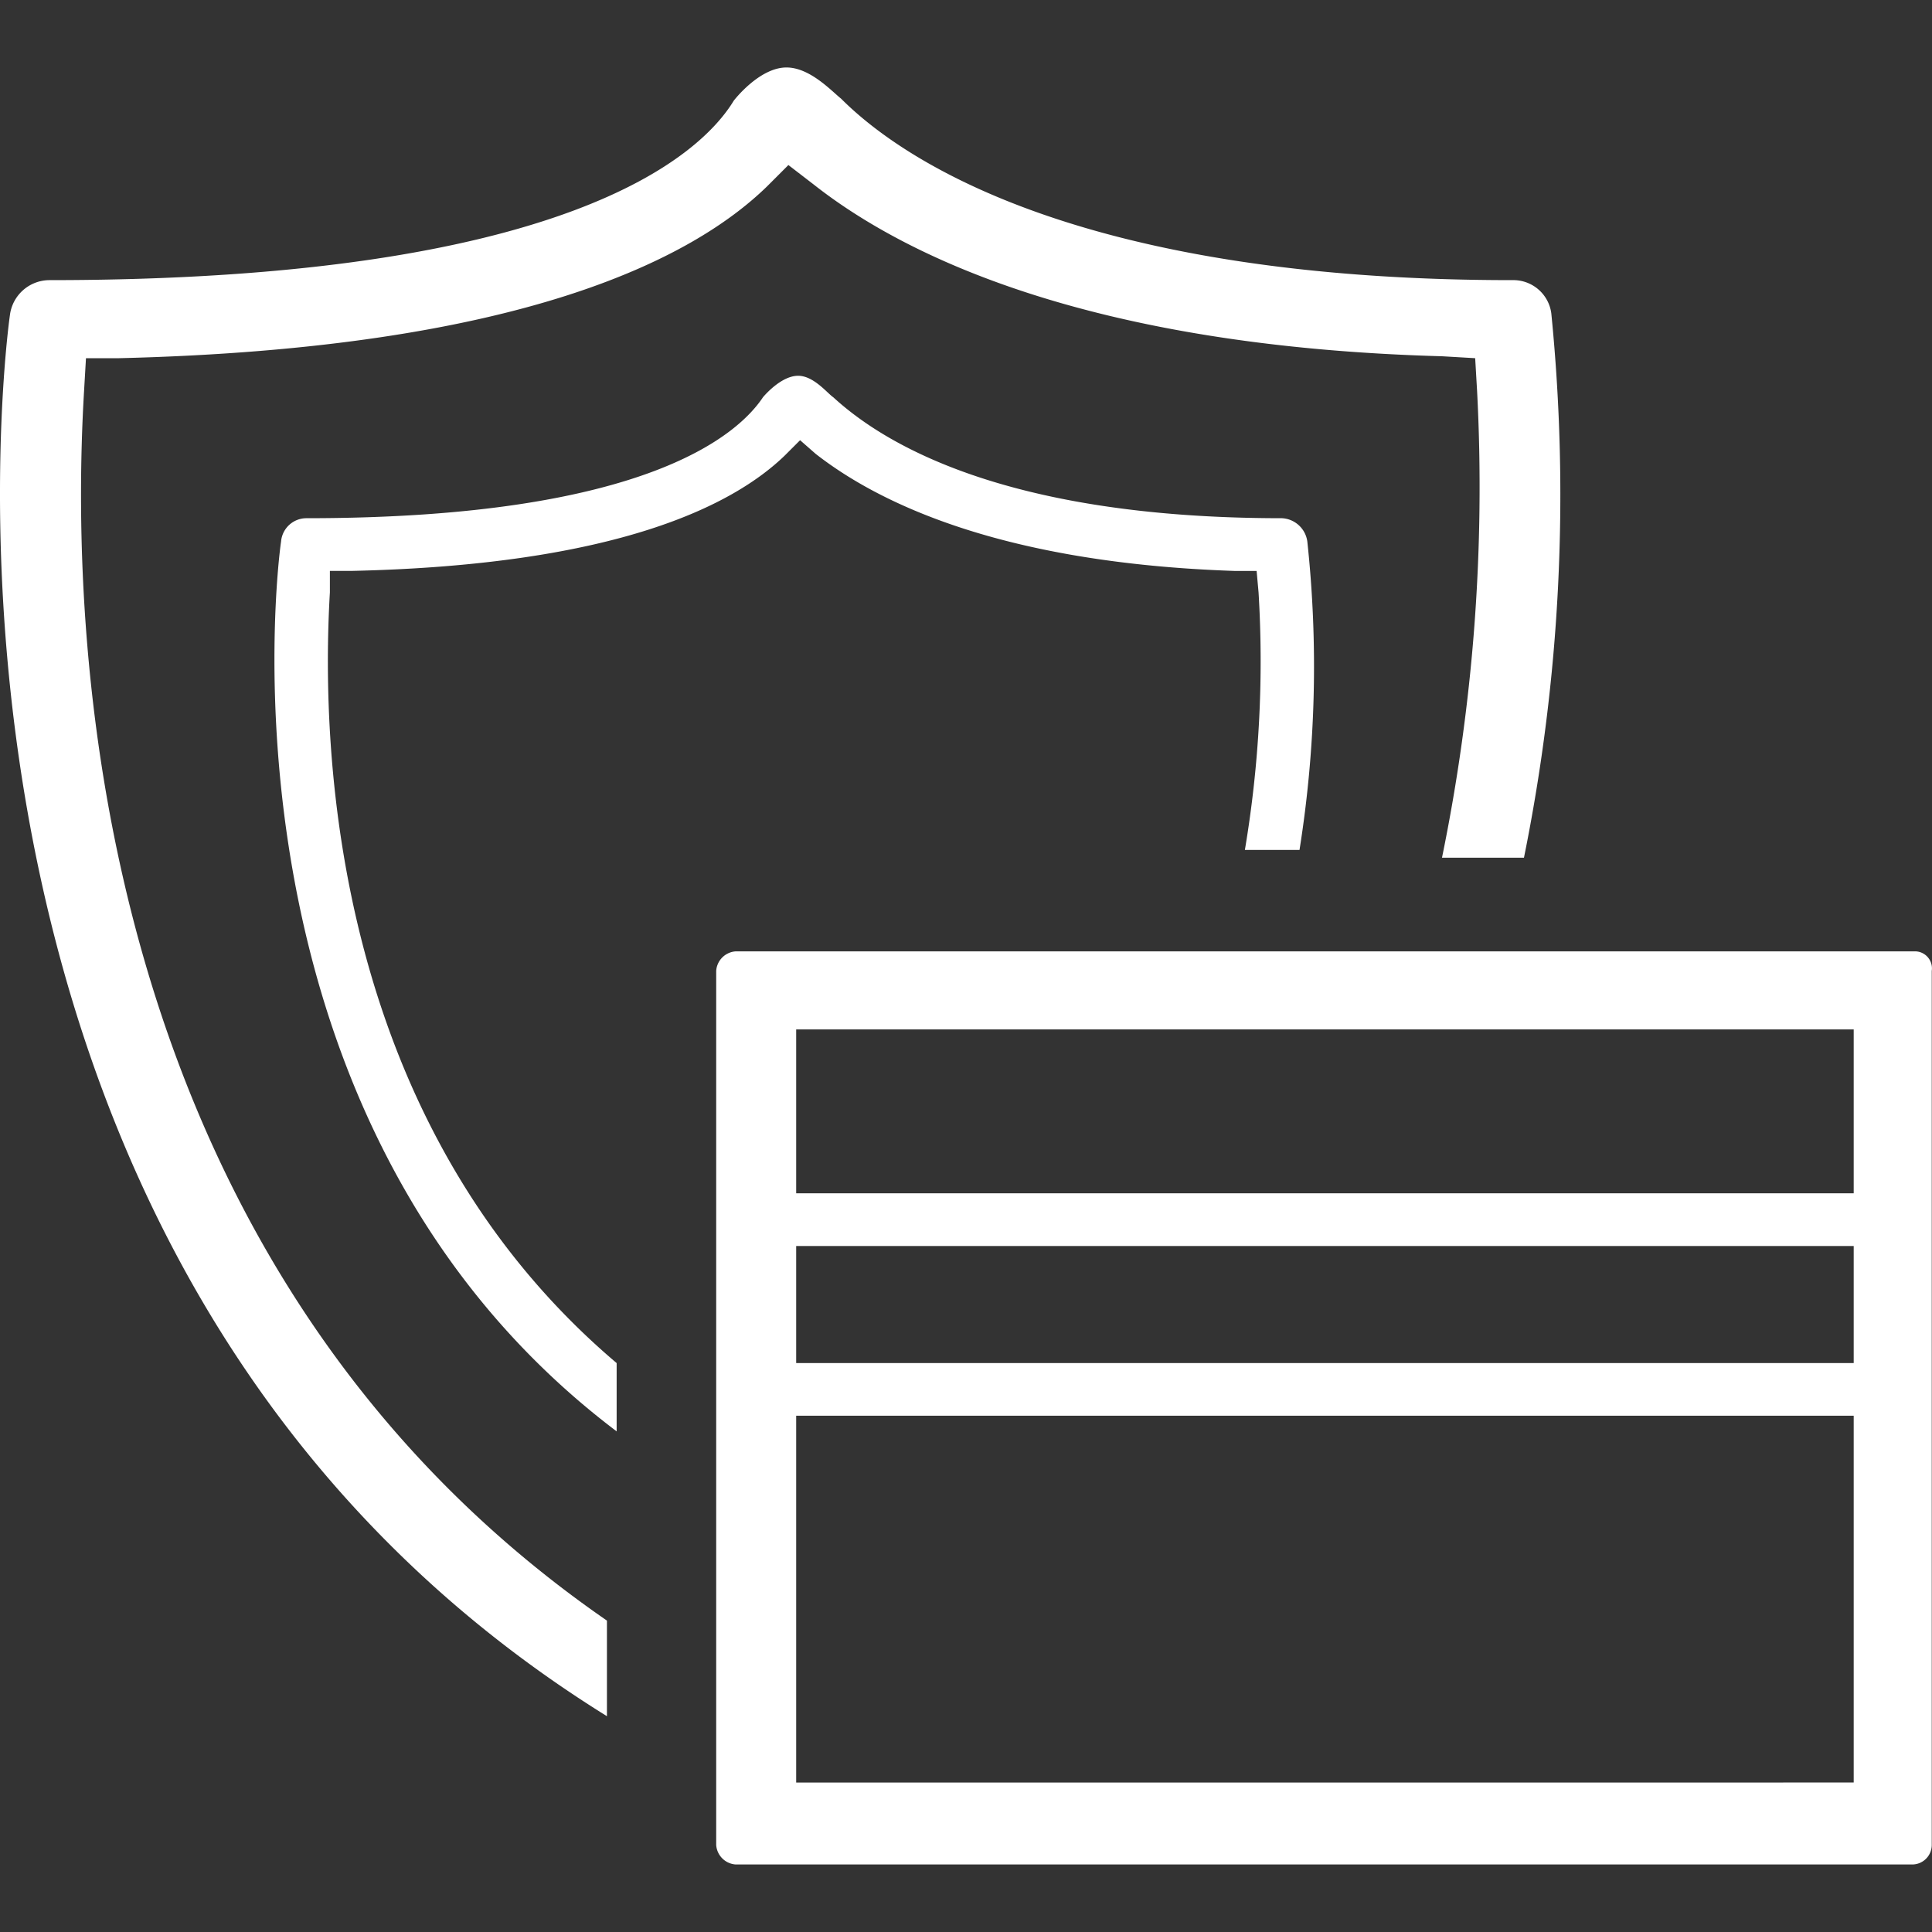
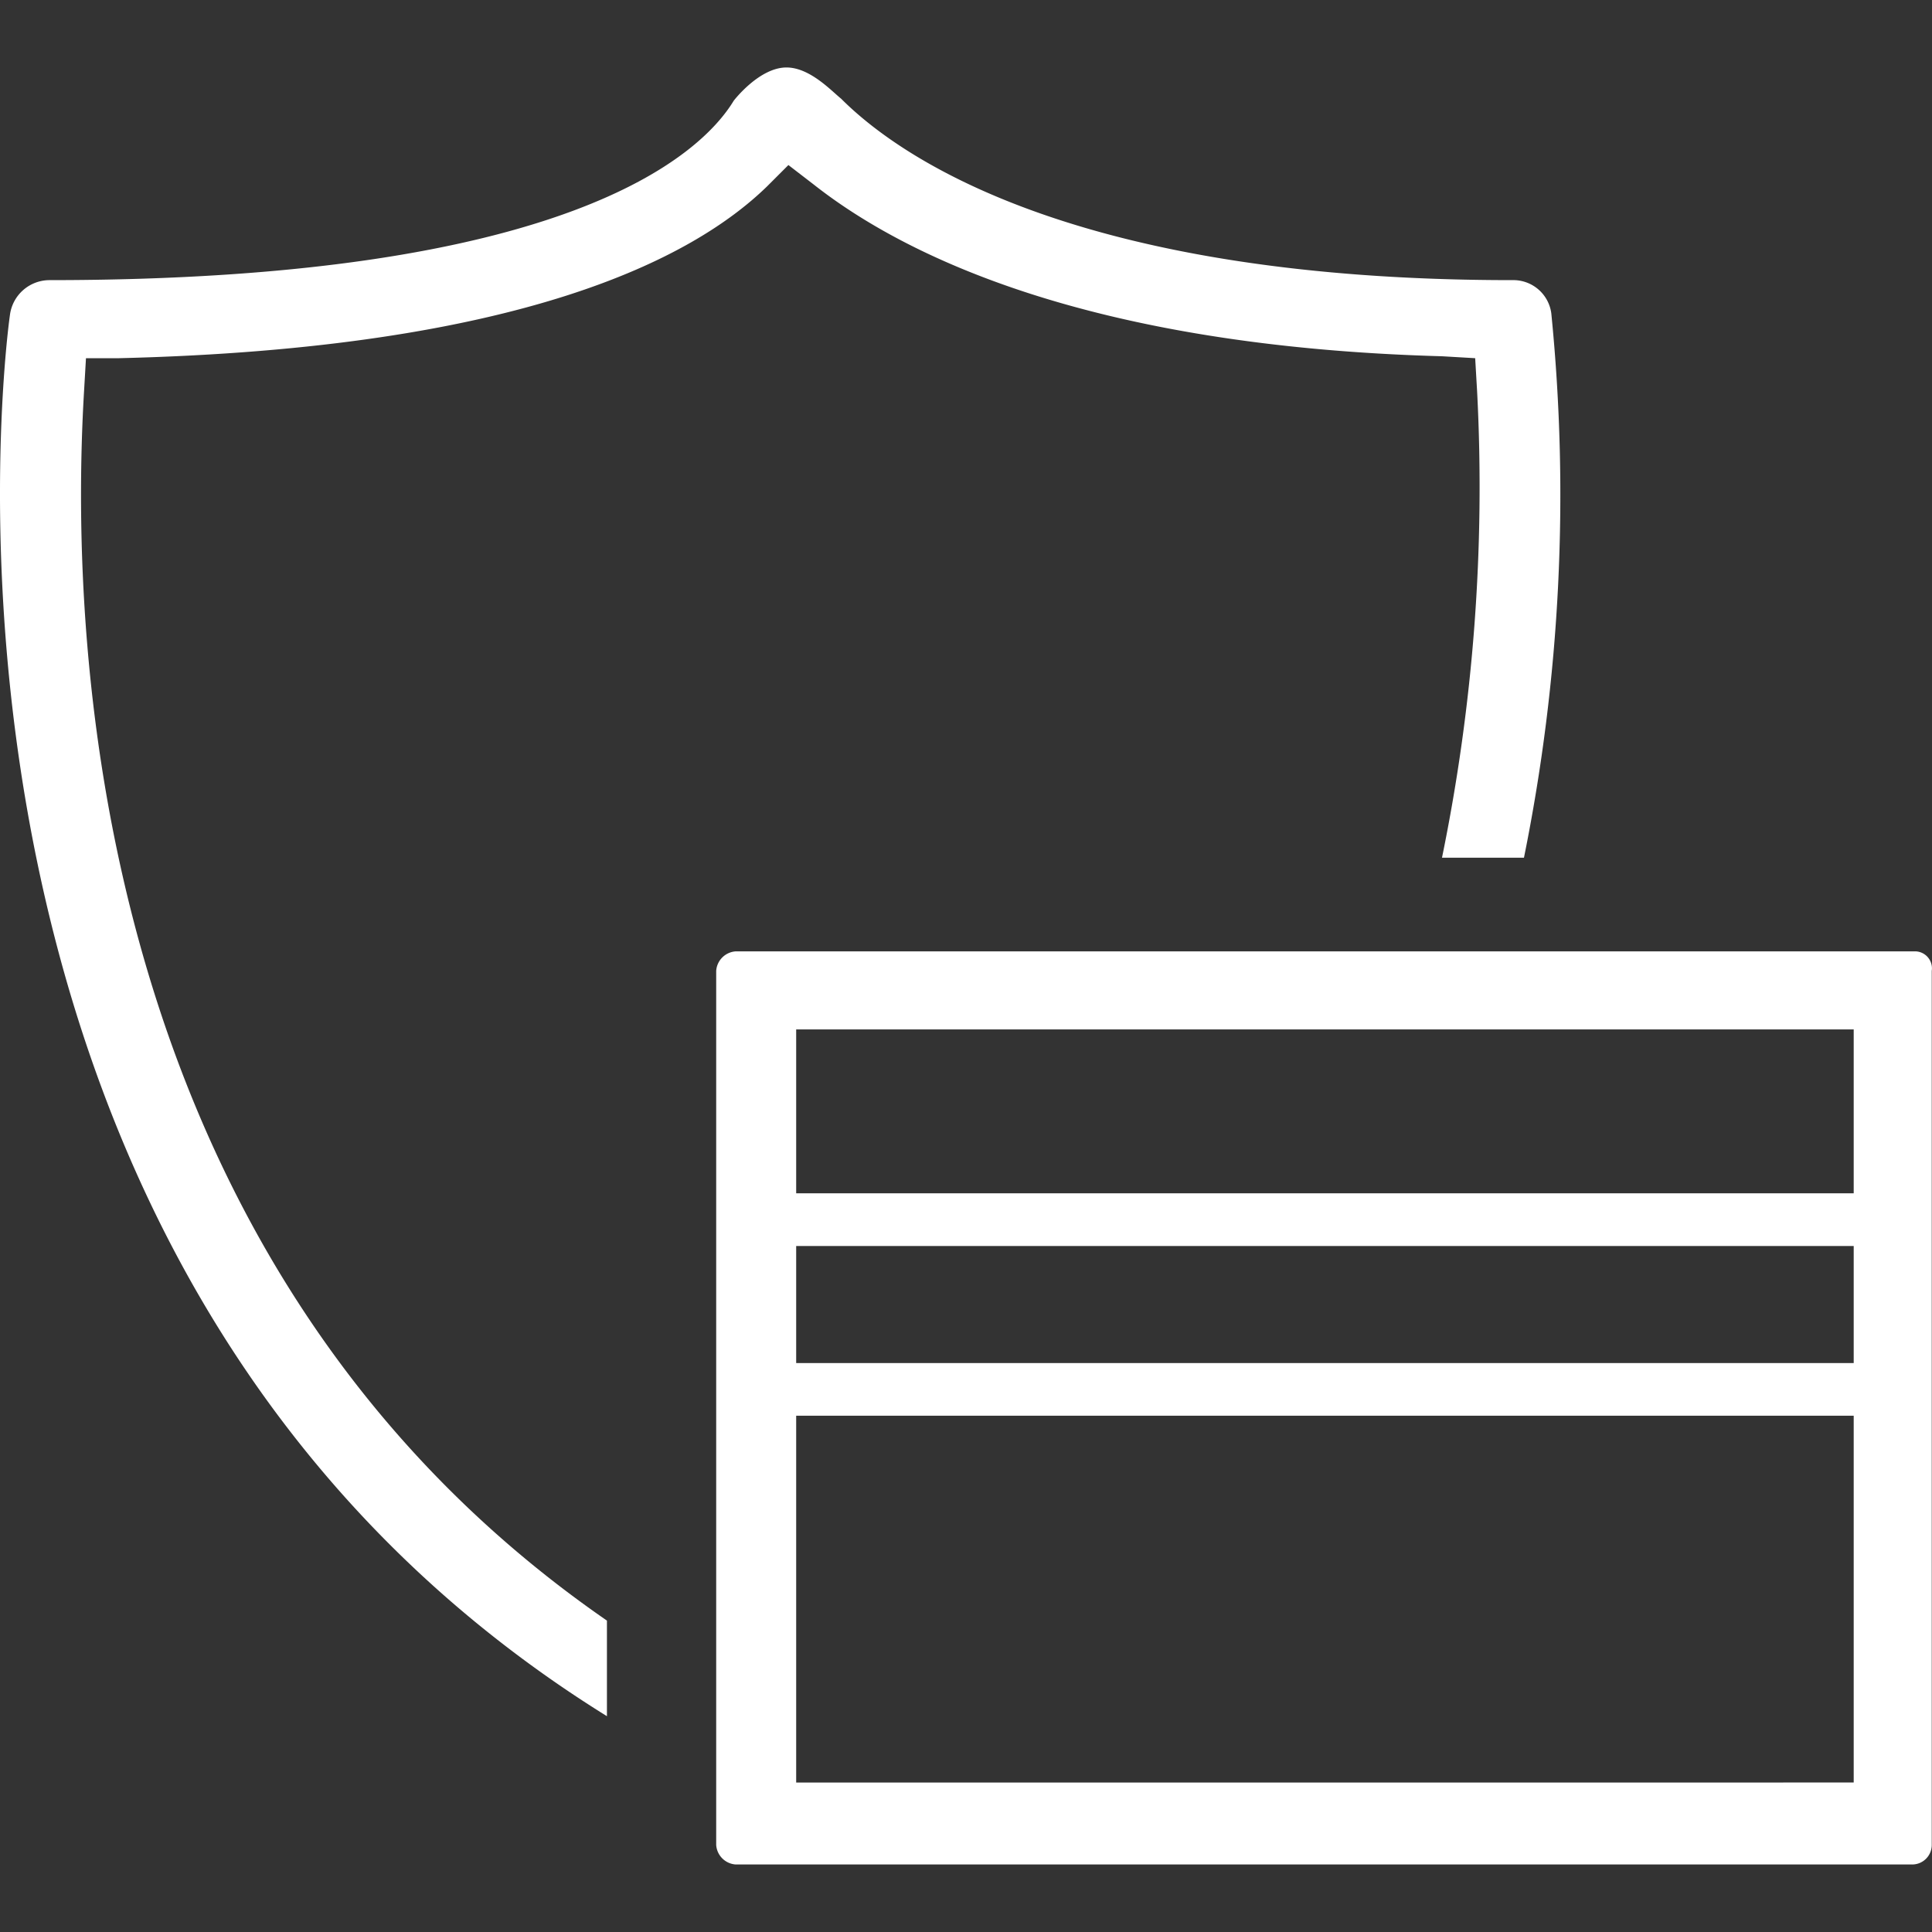
<svg xmlns="http://www.w3.org/2000/svg" id="icon-svg-incentive-secure" viewBox="0 0 40 40">
  <rect x="0" y="0" width="40" height="40" fill="#333333" stroke="none" />
  <defs>
    <style>.cls-1{fill:#fff;}</style>
  </defs>
  <path class="cls-1" d="M39.631,19.697H15.232a.434.434,0,0,0-.404.404V38.198a.434.434,0,0,0,.404.404H39.591a.405.405,0,0,0,.404-.404V20.101A.352.352,0,0,0,39.631,19.697ZM38.379,21.313v3.393H16.484V21.313Zm0,4.484V28.221H16.484V25.797ZM16.484,36.906V29.311H38.379v7.594Z" />
  <path class="cls-1" d="M1.74,8.103l.04-.687h.687c8.322-.202,11.876-2.06,13.412-3.555l.444-.444.525.404C18.746,5.316,22.584,7.174,29.855,7.376l.687.04.04.687a38.197,38.197,0,0,1-.727,9.655H31.552a37.83,37.83,0,0,0,.566-11.271.792.792,0,0,0-.808-.687c-8.766,0-12.523-2.383-13.896-3.757-.202-.162-.646-.646-1.131-.646-.566,0-1.091.687-1.091.687-.687,1.131-3.474,3.716-14.179,3.716a.827.827,0,0,0-.808.727C.083,7.376-2.26,26.322,12.566,35.532V33.553C1.982,26.241,1.417,13.557,1.74,8.103Z" />
-   <path class="cls-1" d="M6.83,12.264v-.444h.444c5.534-.121,7.918-1.373,8.968-2.383l.323-.323.323.283c1.293,1.01,3.838,2.262,8.685,2.424h.444l.04.444a23.554,23.554,0,0,1-.283,5.332h1.131a24.186,24.186,0,0,0,.162-6.383.558.558,0,0,0-.525-.485c-5.857,0-8.322-1.616-9.291-2.505-.121-.081-.404-.444-.727-.444-.364,0-.727.444-.727.444-.485.727-2.343,2.505-9.453,2.505a.527.527,0,0,0-.525.485c-.081.525-1.495,12.038,6.948,18.421V28.221C6.951,23.292,6.628,15.698,6.83,12.264Z" />
</svg>